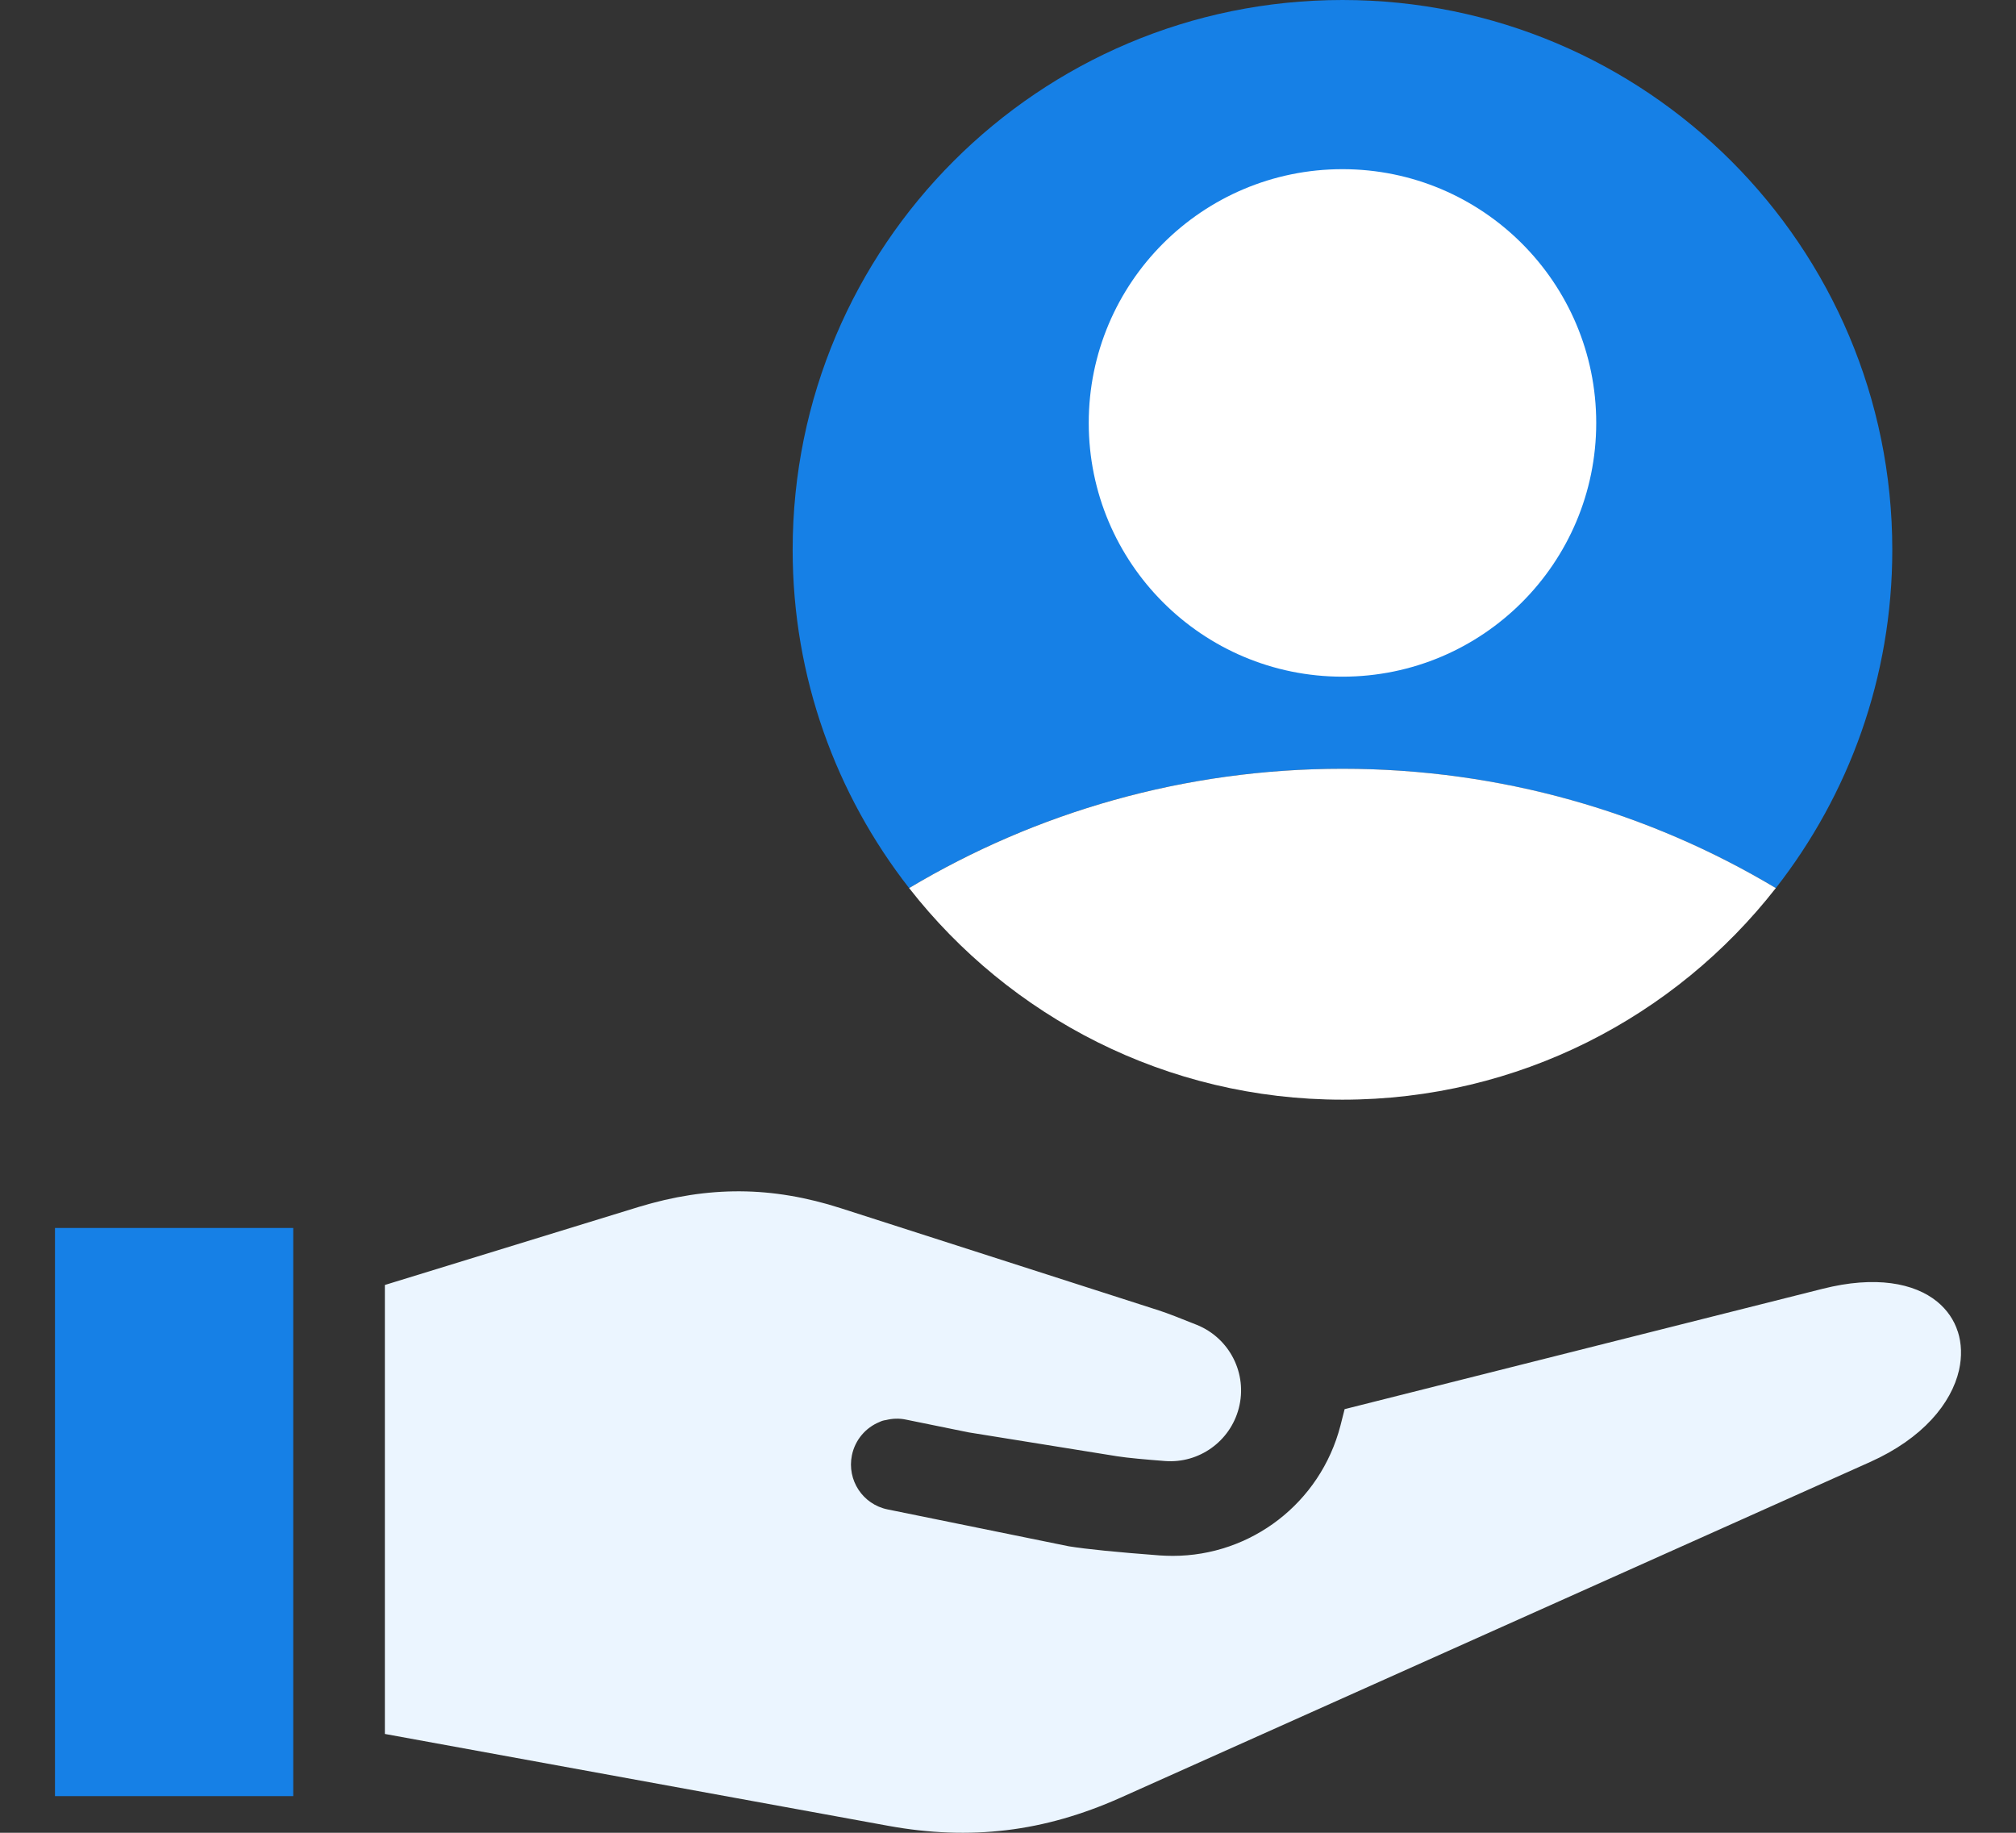
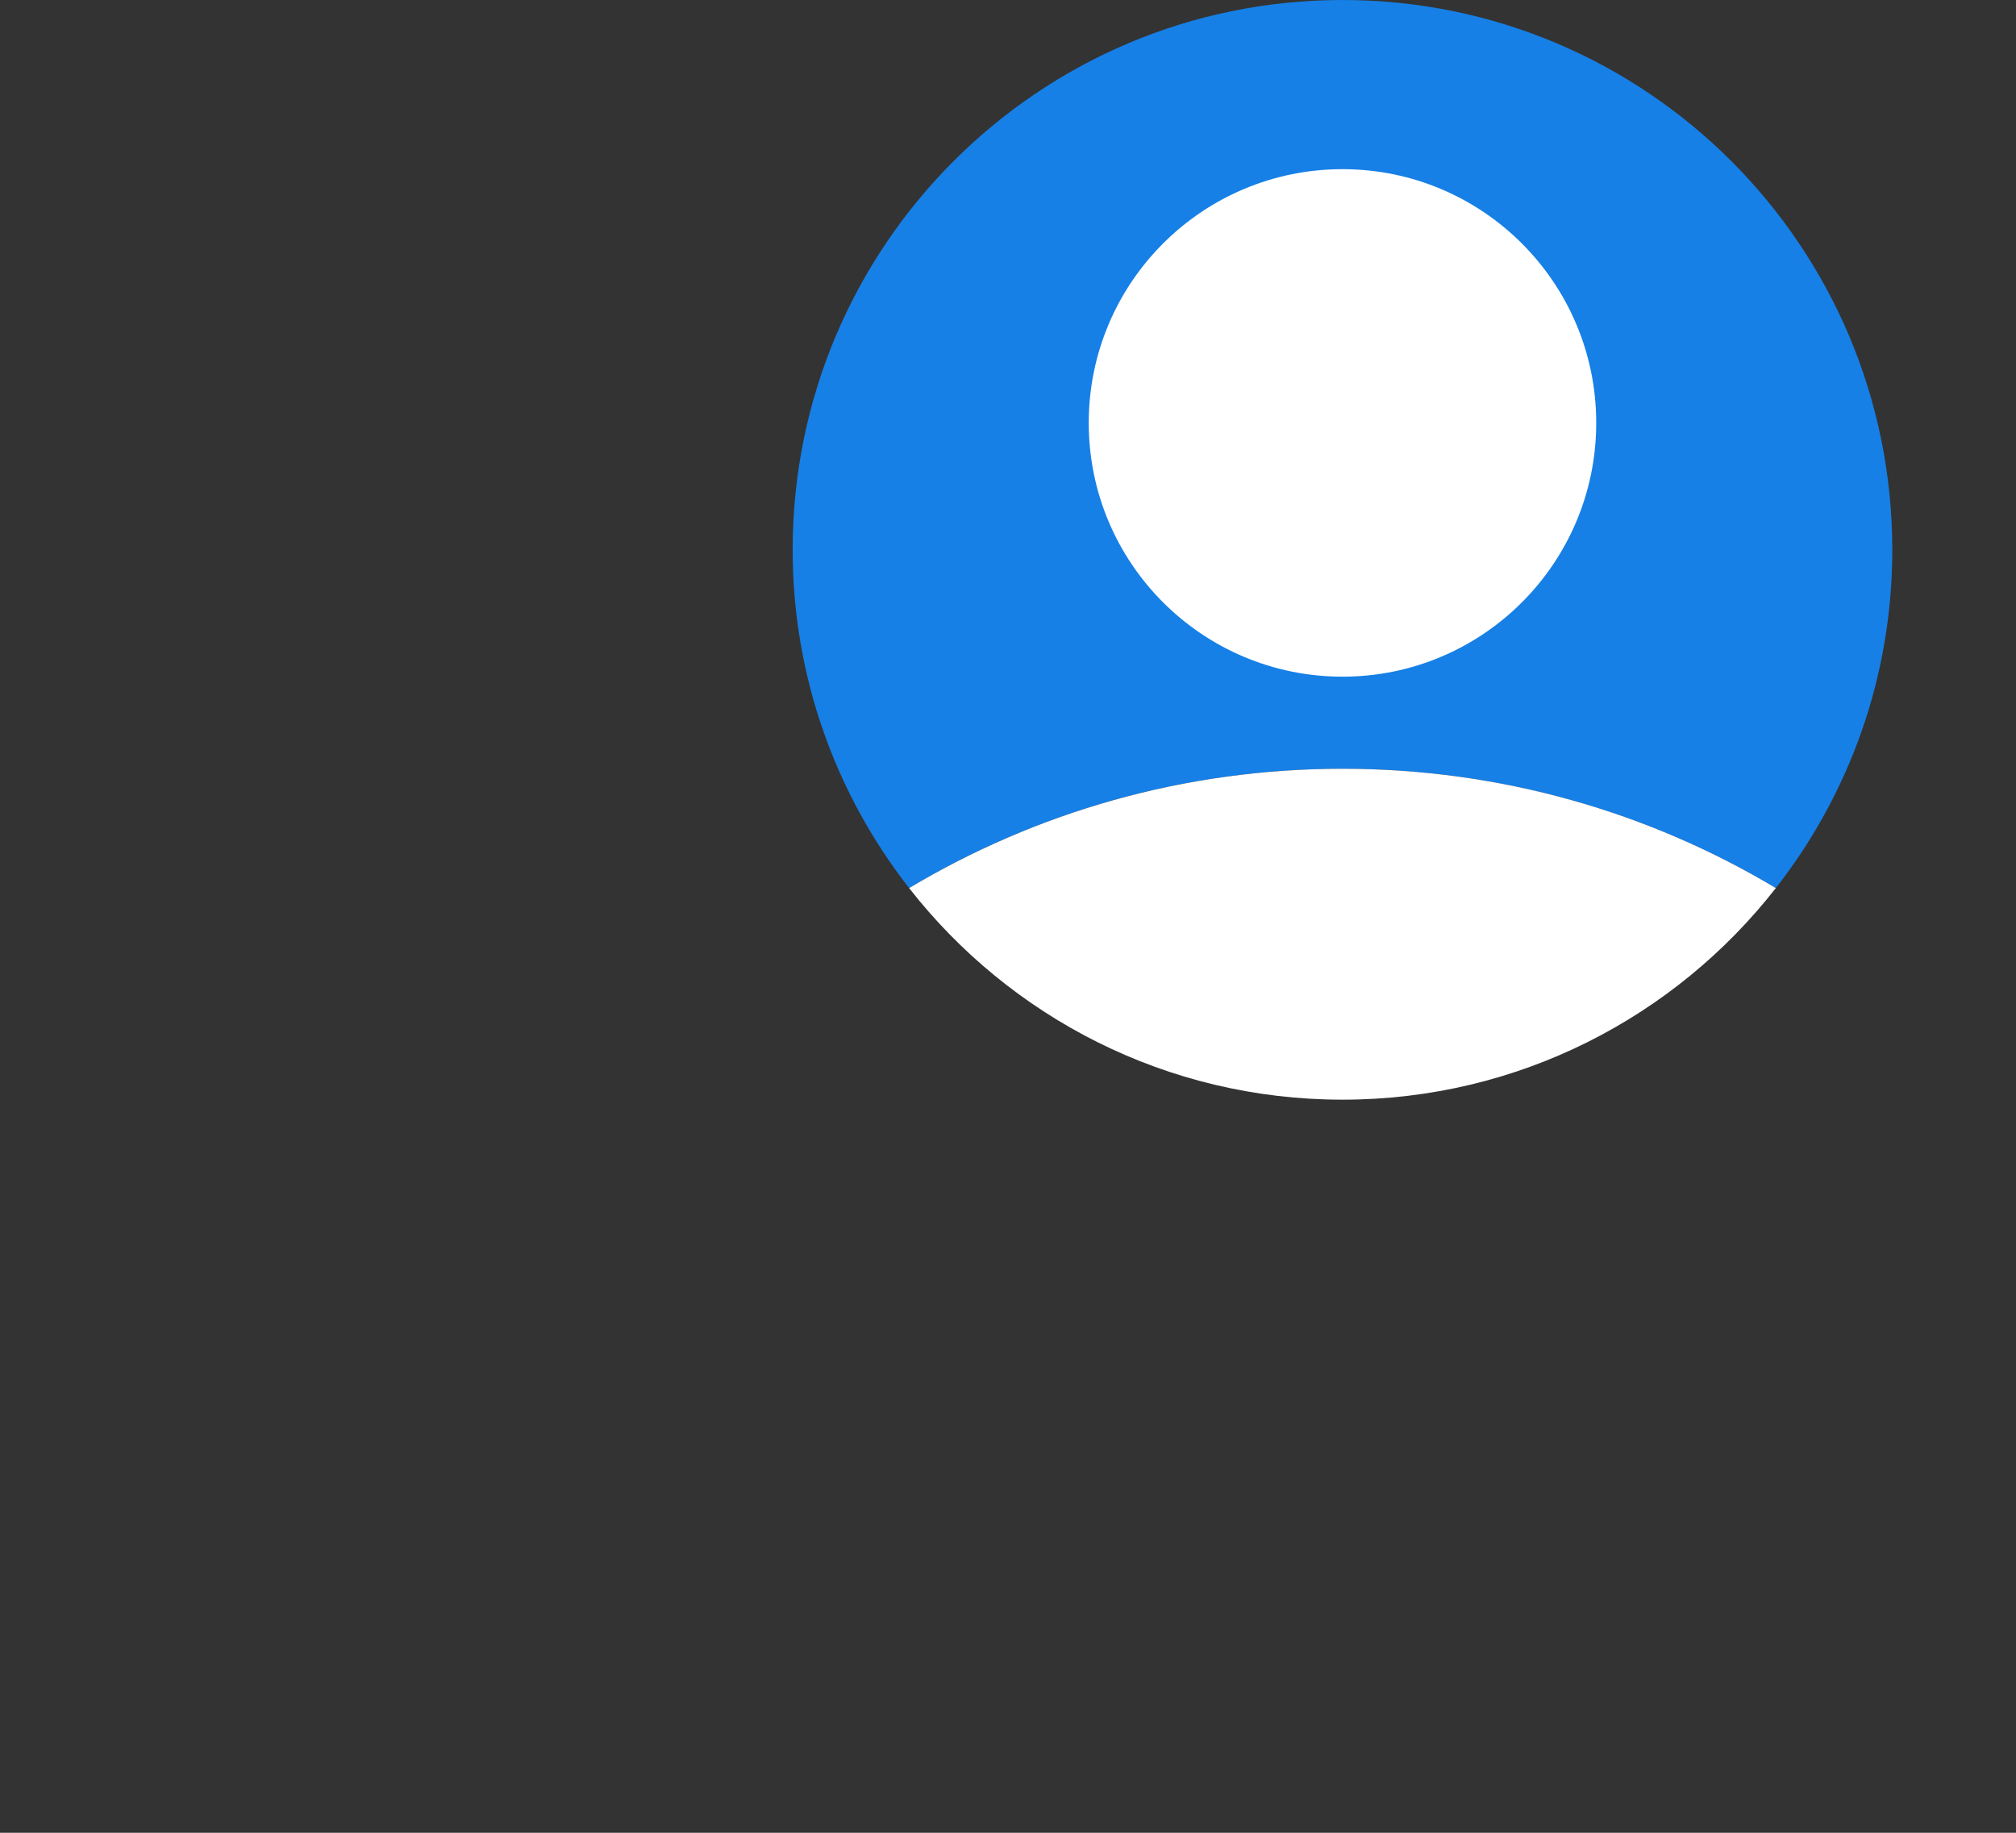
<svg xmlns="http://www.w3.org/2000/svg" width="220" height="200" viewBox="0 0 220 200" fill="none">
  <rect x="0" y="0" width="220" height="200" fill="#333333" stroke="none" />
  <path d="M193.79 96.91C201.75 86.73 206.5 73.93 206.5 60C206.5 26.86 179.64 0 146.5 0C113.36 0 86.5 26.86 86.5 60C86.5 73.92 91.26 86.73 99.21 96.91C113.04 88.64 129.21 83.89 146.5 83.89C163.79 83.89 179.96 88.65 193.79 96.91Z" fill="#1680E6" />
  <path d="M146.5 120.001C165.71 120.001 182.81 110.961 193.79 96.911C179.96 88.641 163.79 83.891 146.5 83.891C129.21 83.891 113.04 88.651 99.21 96.911C110.19 110.961 127.28 120.001 146.5 120.001Z" fill="white" />
  <path d="M146.501 73.841C161.793 73.841 174.191 61.444 174.191 46.151C174.191 30.858 161.793 18.461 146.501 18.461C131.208 18.461 118.811 30.858 118.811 46.151C118.811 61.444 131.208 73.841 146.501 73.841Z" fill="white" />
-   <path d="M32 134H6L6 196H32L32 134Z" fill="#1680E6" />
-   <path d="M213.644 145.302C213.244 144.041 212.475 142.921 211.386 142.031C208.898 140.011 204.662 139.181 198.887 140.641L146.735 153.772L146.275 155.582C144.087 164.013 136.524 169.783 127.982 169.783C127.502 169.783 127.023 169.763 126.543 169.733C121.817 169.373 118.59 169.053 116.672 168.743L116.462 168.703L96.86 164.713C94.153 164.163 92.414 161.523 92.964 158.813C93.313 157.112 94.482 155.782 95.981 155.172C96.201 155.062 96.43 154.992 96.68 154.962C97.37 154.792 98.109 154.752 98.858 154.912L105.682 156.302L121.907 158.913C123.036 159.093 125.074 159.273 127.142 159.433C130.859 159.713 134.246 157.282 135.185 153.672C136.164 149.912 134.196 146.022 130.599 144.572C128.931 143.901 127.352 143.281 126.473 143.001L91.775 131.851C88.018 130.641 84.371 130.021 80.765 130.001C77.148 129.981 73.491 130.551 69.715 131.701L42 140.221L42 189.215L96.96 199.245C101.406 200.055 105.662 200.215 109.838 199.715C114.004 199.215 118.091 198.035 122.227 196.195L204.072 159.543C209.817 156.972 212.954 153.142 213.784 149.512C214.113 148.032 214.063 146.592 213.654 145.312L213.644 145.302Z" fill="#EBF5FF" />
</svg>